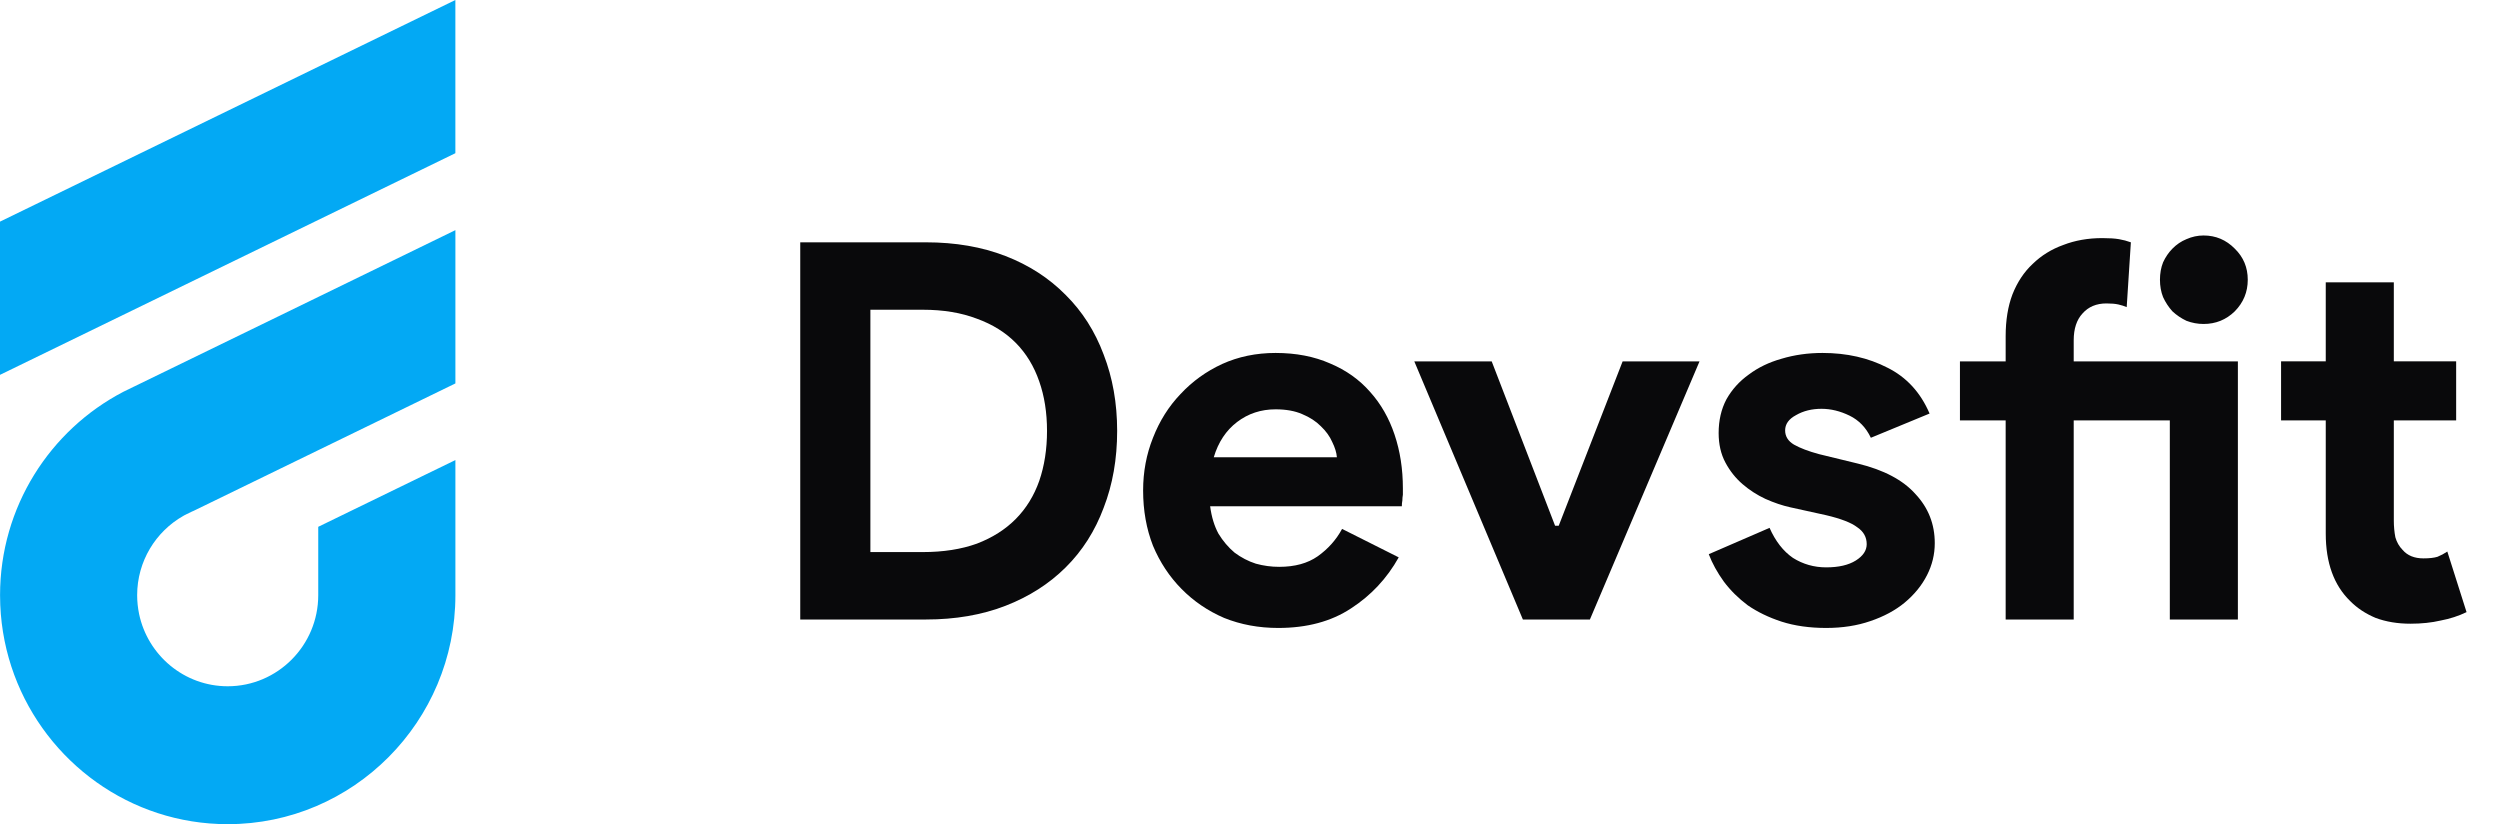
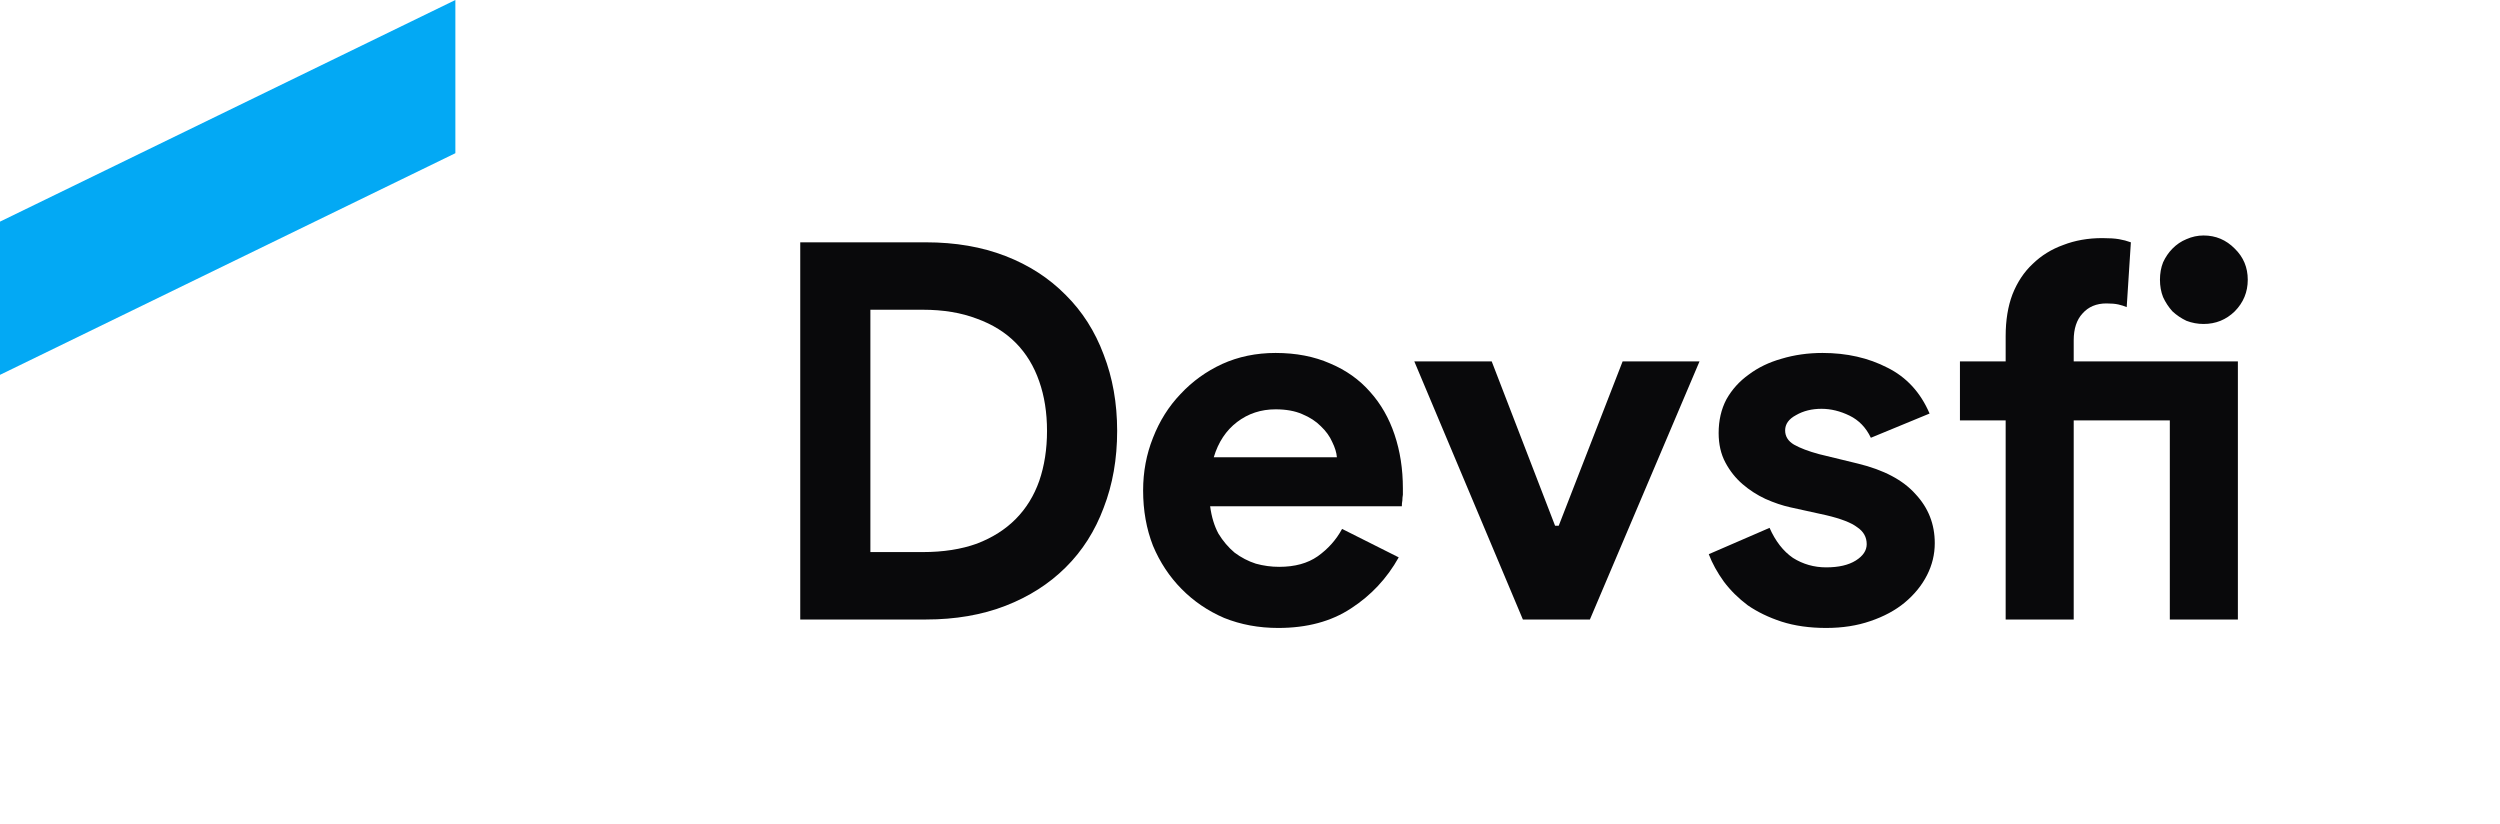
<svg xmlns="http://www.w3.org/2000/svg" width="182" height="60" viewBox="0 0 182 60" fill="none">
  <g clip-path="url(#clip0_926_6347)">
-     <path d="M23.168 21.617L9.786 28.13L9.763 28.14C9.497 28.262 9.232 28.392 8.973 28.526C3.649 31.302 0.004 36.897 0.004 43.332C0.004 43.569 0.008 43.801 0.019 44.036V44.042C0.094 45.823 0.446 47.53 1.036 49.126C3.382 55.468 9.463 60 16.578 60C25.719 60 33.153 52.522 33.153 43.332V33.493L30.734 34.669L23.168 38.352V43.332C23.168 46.986 20.211 49.96 16.576 49.96C13.407 49.96 10.754 47.7 10.126 44.699C10.035 44.257 9.985 43.799 9.985 43.332C9.985 40.855 11.344 38.689 13.352 37.553C13.382 37.536 13.409 37.519 13.438 37.505L13.457 37.494L13.978 37.24C14.016 37.224 14.053 37.207 14.091 37.192L23.168 32.774L27.399 30.715L33.153 27.913V27.907V16.754L23.168 21.617Z" fill="#03A9F4" />
    <path d="M0 16.135V27.289L33.151 11.153V0L0 16.135Z" fill="#03A9F4" />
    <path d="M58.258 17.641H67.41C69.554 17.641 71.483 17.973 73.197 18.638C74.912 19.302 76.374 20.248 77.584 21.476C78.795 22.677 79.715 24.122 80.345 25.809C81.001 27.497 81.329 29.351 81.329 31.37C81.329 33.416 81.001 35.282 80.345 36.969C79.715 38.657 78.795 40.102 77.584 41.303C76.374 42.505 74.912 43.438 73.197 44.103C71.483 44.767 69.554 45.1 67.41 45.1H58.258V17.641ZM67.184 40.191C68.671 40.191 69.982 39.986 71.117 39.577C72.251 39.143 73.197 38.542 73.954 37.775C74.71 37.008 75.277 36.087 75.656 35.014C76.034 33.914 76.223 32.7 76.223 31.37C76.223 30.041 76.034 28.839 75.656 27.765C75.277 26.666 74.71 25.733 73.954 24.966C73.197 24.199 72.251 23.611 71.117 23.201C69.982 22.767 68.671 22.549 67.184 22.549H63.364V40.191H67.184Z" fill="#09090B" />
    <path d="M101.827 40.576C100.97 42.11 99.81 43.35 98.347 44.296C96.91 45.242 95.145 45.715 93.052 45.715C91.64 45.715 90.329 45.472 89.119 44.986C87.934 44.475 86.9 43.771 86.018 42.877C85.135 41.982 84.442 40.933 83.938 39.732C83.458 38.505 83.219 37.162 83.219 35.705C83.219 34.35 83.458 33.072 83.938 31.87C84.416 30.643 85.085 29.582 85.942 28.687C86.799 27.766 87.808 27.038 88.968 26.501C90.153 25.964 91.451 25.695 92.863 25.695C94.351 25.695 95.675 25.951 96.835 26.462C97.994 26.948 98.965 27.639 99.747 28.533C100.528 29.403 101.121 30.438 101.524 31.64C101.928 32.841 102.13 34.145 102.13 35.552C102.13 35.731 102.13 35.884 102.13 36.012C102.104 36.165 102.092 36.306 102.092 36.434C102.066 36.561 102.054 36.702 102.054 36.855H88.098C88.199 37.623 88.4 38.287 88.703 38.85C89.031 39.387 89.422 39.847 89.875 40.23C90.354 40.588 90.871 40.857 91.426 41.036C91.981 41.189 92.548 41.266 93.128 41.266C94.263 41.266 95.195 41.01 95.927 40.499C96.683 39.962 97.276 39.297 97.704 38.505L101.827 40.576ZM97.326 33.289C97.301 32.956 97.188 32.586 96.986 32.177C96.809 31.768 96.532 31.384 96.154 31.026C95.801 30.668 95.347 30.374 94.792 30.144C94.263 29.914 93.62 29.799 92.863 29.799C91.804 29.799 90.871 30.106 90.064 30.719C89.258 31.333 88.69 32.189 88.362 33.289H97.326Z" fill="#09090B" />
    <path d="M102.961 26.309H108.596L113.21 38.274H113.475L118.127 26.309H123.725L115.745 45.1H110.866L102.961 26.309Z" fill="#09090B" />
    <path d="M132.946 45.715C131.736 45.715 130.651 45.561 129.694 45.254C128.76 44.948 127.941 44.551 127.235 44.065C126.554 43.554 125.974 42.979 125.495 42.34C125.016 41.675 124.651 41.01 124.398 40.345L128.824 38.428C129.252 39.399 129.82 40.128 130.525 40.614C131.257 41.074 132.064 41.304 132.946 41.304C133.854 41.304 134.572 41.138 135.102 40.806C135.631 40.473 135.896 40.077 135.896 39.617C135.896 39.105 135.669 38.696 135.215 38.39C134.787 38.057 134.03 37.763 132.946 37.507L130.336 36.932C129.756 36.804 129.151 36.6 128.521 36.319C127.916 36.037 127.361 35.679 126.857 35.245C126.353 34.81 125.936 34.286 125.609 33.672C125.281 33.059 125.117 32.343 125.117 31.525C125.117 30.604 125.306 29.786 125.684 29.07C126.088 28.354 126.63 27.754 127.311 27.268C127.991 26.756 128.786 26.373 129.694 26.117C130.626 25.836 131.622 25.695 132.681 25.695C134.446 25.695 136.022 26.053 137.409 26.769C138.796 27.46 139.817 28.572 140.473 30.106L136.199 31.87C135.846 31.128 135.329 30.592 134.648 30.259C133.967 29.927 133.286 29.761 132.606 29.761C131.9 29.761 131.282 29.914 130.752 30.221C130.223 30.502 129.958 30.873 129.958 31.333C129.958 31.768 130.173 32.113 130.601 32.368C131.055 32.624 131.66 32.854 132.417 33.059L135.253 33.749C137.144 34.209 138.544 34.951 139.451 35.973C140.384 36.971 140.851 38.159 140.851 39.54C140.851 40.358 140.662 41.138 140.283 41.879C139.905 42.621 139.363 43.286 138.657 43.874C137.976 44.436 137.144 44.884 136.161 45.216C135.203 45.548 134.131 45.715 132.946 45.715Z" fill="#09090B" />
    <path d="M150.966 45.1H146.012V30.604H142.684V26.308H146.012V24.468C146.012 23.317 146.176 22.307 146.504 21.438C146.857 20.543 147.348 19.802 147.979 19.213C148.609 18.6 149.353 18.14 150.21 17.833C151.067 17.5 152.013 17.334 153.047 17.334C153.551 17.334 153.954 17.36 154.257 17.411C154.559 17.462 154.85 17.539 155.127 17.641L154.824 22.358C154.648 22.282 154.446 22.218 154.219 22.166C153.992 22.115 153.702 22.09 153.349 22.09C152.618 22.09 152.038 22.333 151.609 22.819C151.181 23.279 150.966 23.931 150.966 24.774V26.308H162.918V45.1H157.963V30.604H150.966V45.1ZM160.422 23.585C159.993 23.585 159.577 23.509 159.174 23.355C158.796 23.176 158.455 22.946 158.153 22.665C157.875 22.358 157.648 22.013 157.472 21.63C157.32 21.246 157.245 20.824 157.245 20.364C157.245 19.904 157.32 19.482 157.472 19.099C157.648 18.715 157.875 18.383 158.153 18.101C158.455 17.794 158.796 17.564 159.174 17.411C159.577 17.232 159.993 17.143 160.422 17.143C161.304 17.143 162.061 17.462 162.691 18.101C163.321 18.715 163.637 19.469 163.637 20.364C163.637 21.259 163.321 22.026 162.691 22.665C162.061 23.279 161.304 23.585 160.422 23.585Z" fill="#09090B" />
-     <path d="M169.315 30.603H166.062V26.307H169.315V20.555H174.27V26.307H178.808V30.603H174.27V37.889C174.27 38.324 174.308 38.733 174.383 39.116C174.484 39.474 174.661 39.781 174.913 40.037C175.266 40.446 175.77 40.65 176.426 40.65C176.854 40.65 177.195 40.612 177.447 40.535C177.699 40.433 177.939 40.305 178.165 40.152L179.565 44.562C178.985 44.844 178.355 45.048 177.674 45.176C177.018 45.329 176.287 45.406 175.48 45.406C174.547 45.406 173.702 45.265 172.946 44.984C172.215 44.677 171.597 44.268 171.093 43.757C169.908 42.606 169.315 40.97 169.315 38.848V30.603Z" fill="#09090B" />
  </g>
  <defs>
    <clipPath id="clip0_926_6347">
      <rect width="181.5" height="60" fill="white" />
    </clipPath>
  </defs>
</svg>